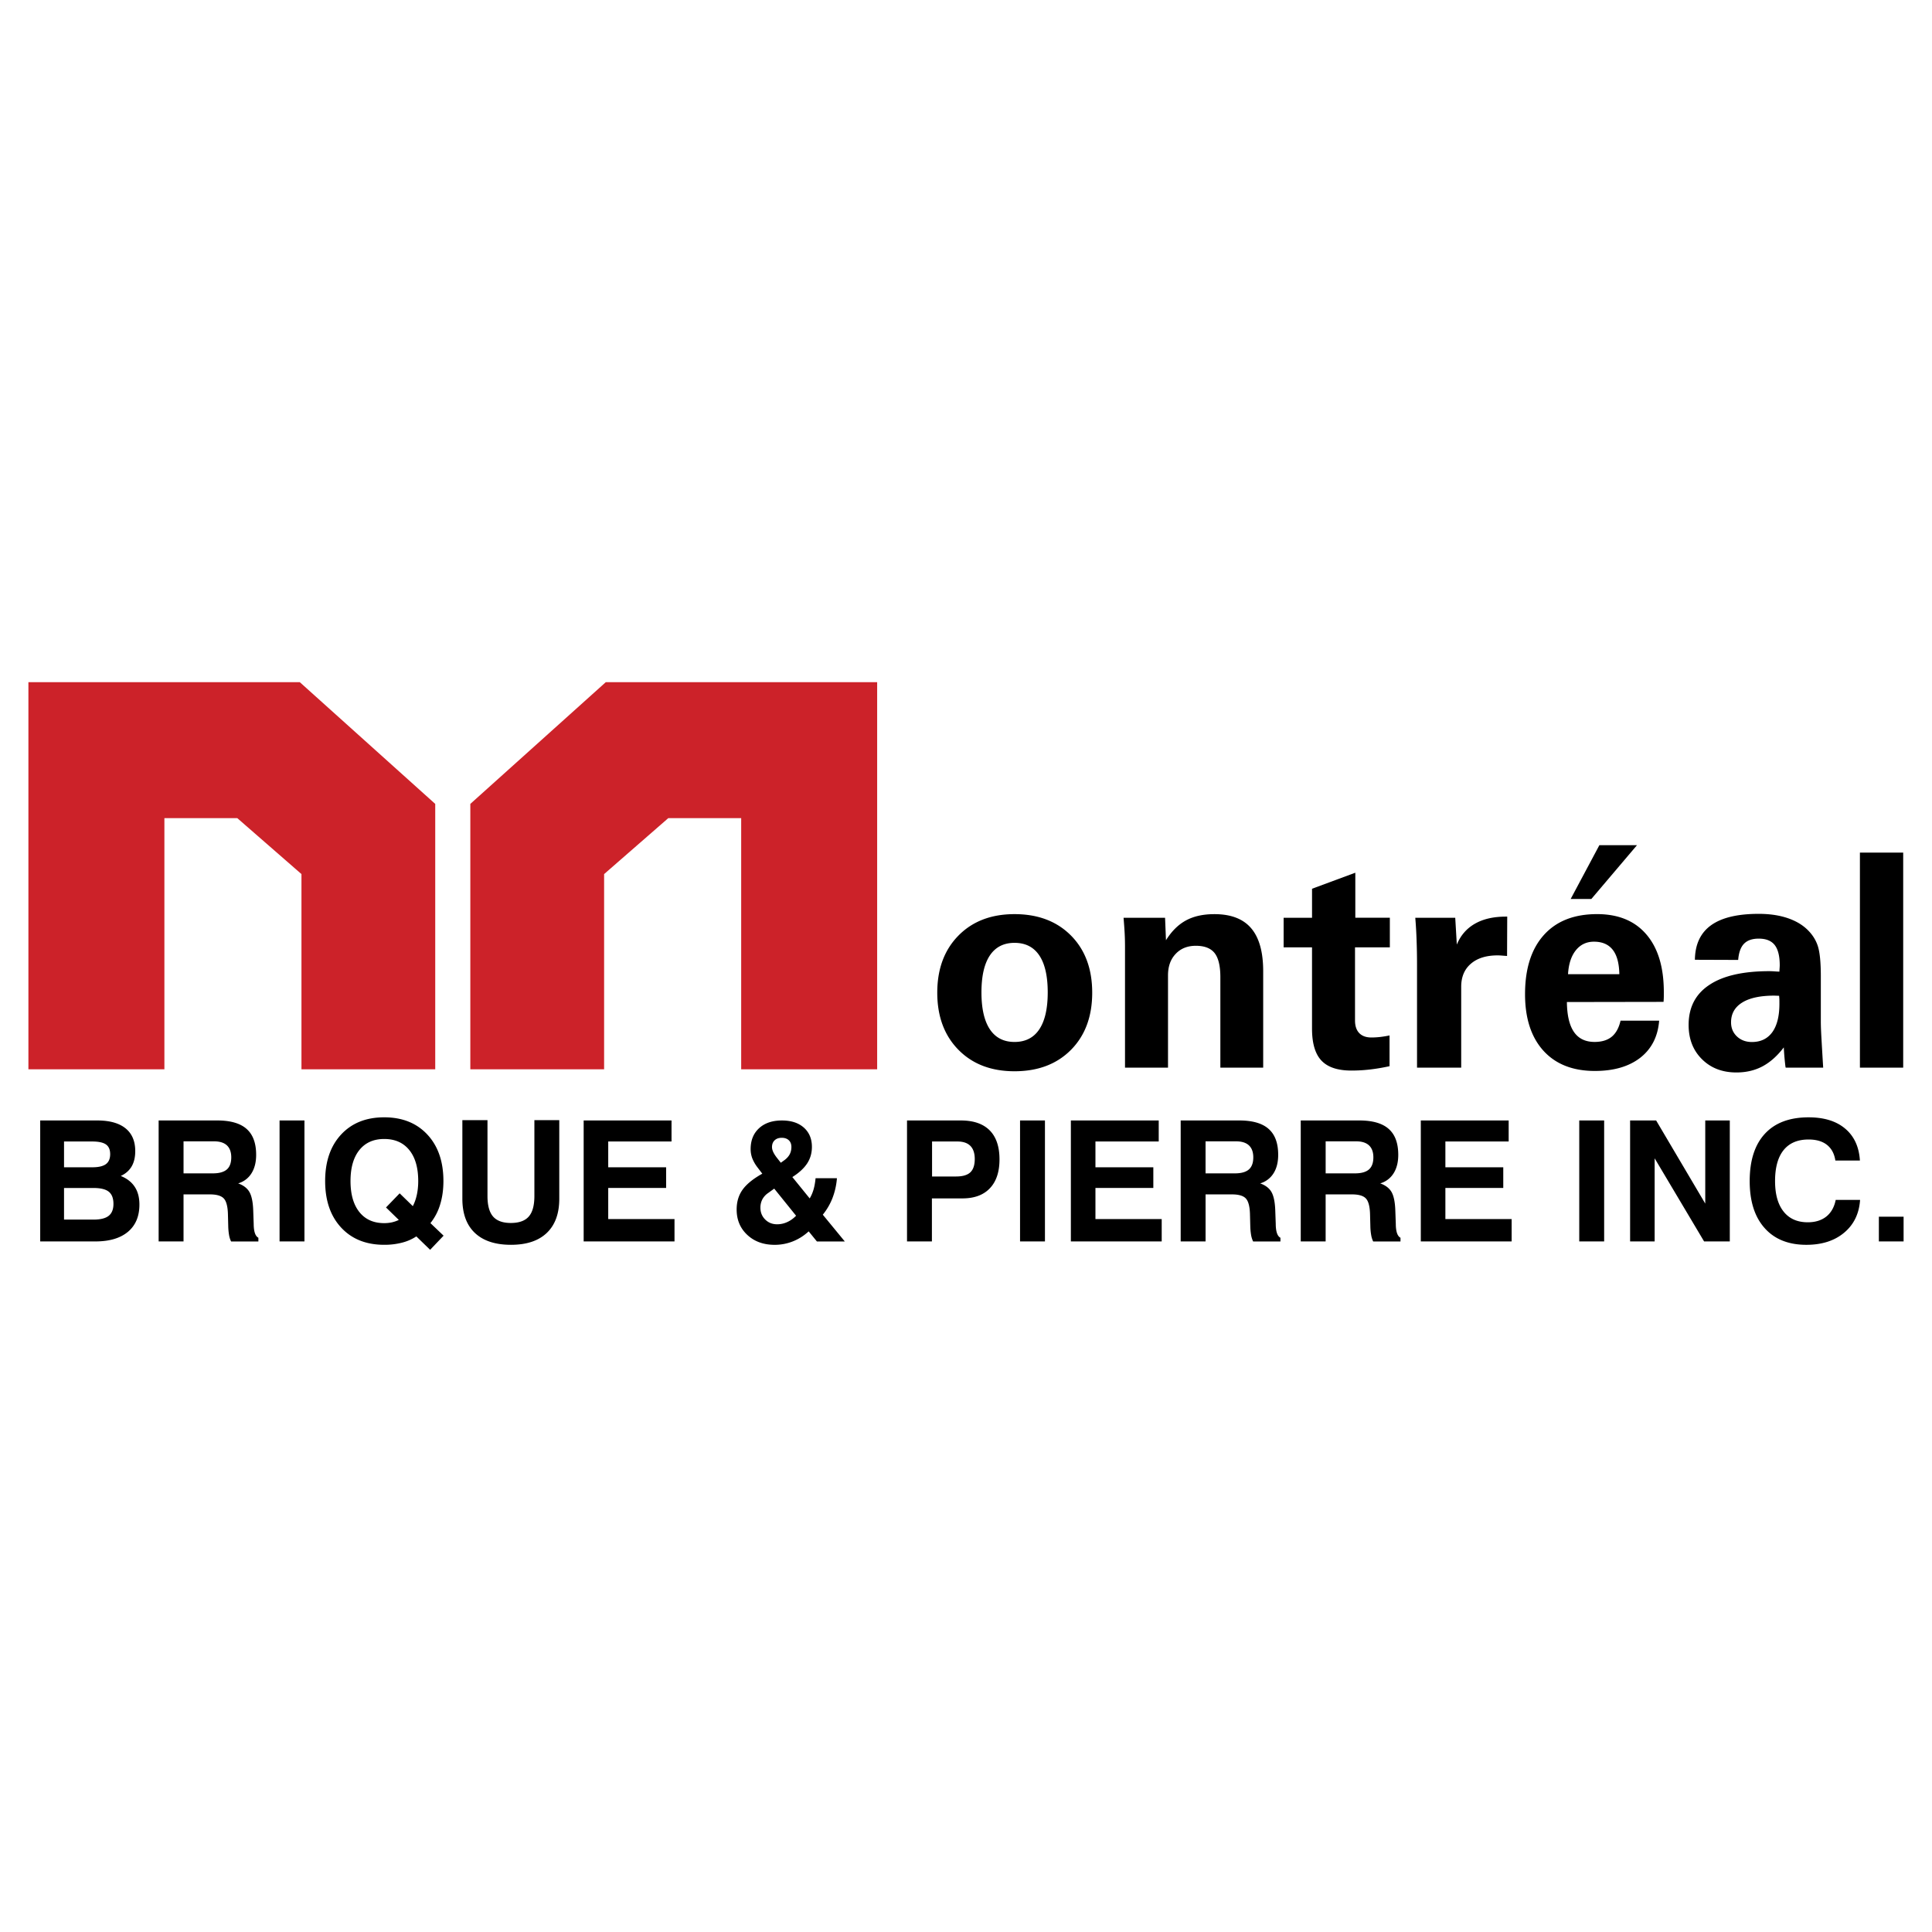
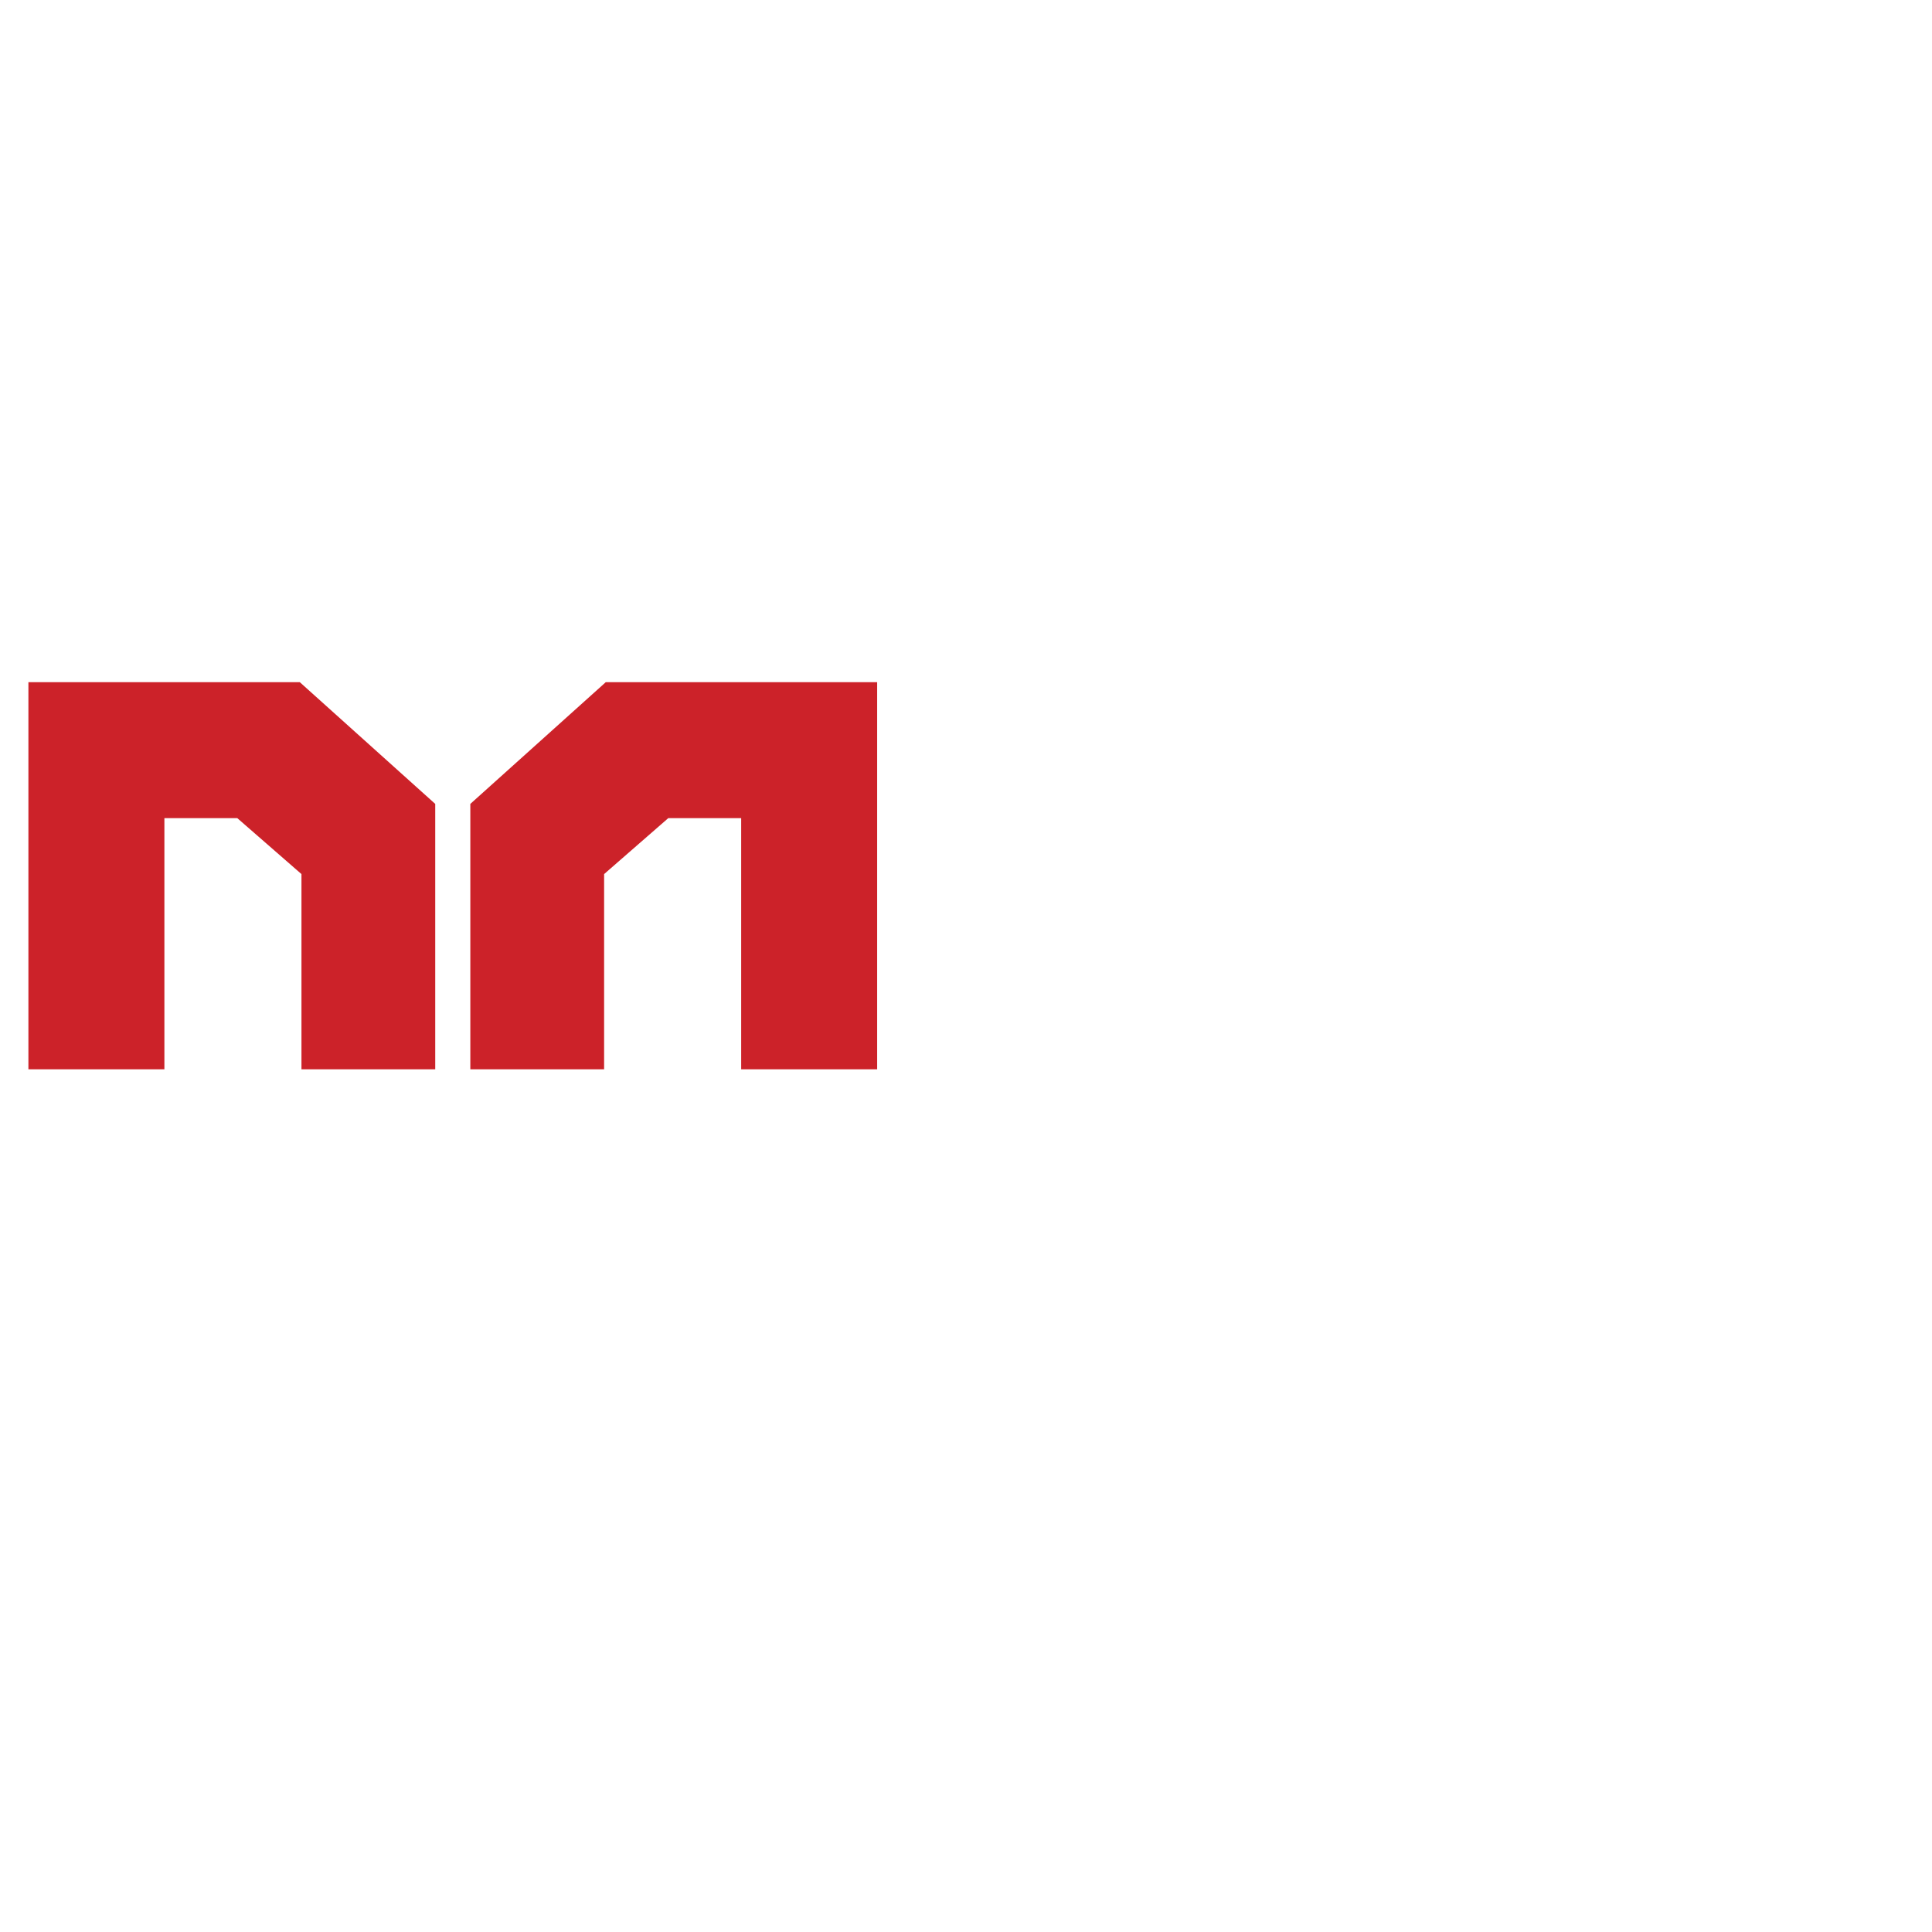
<svg xmlns="http://www.w3.org/2000/svg" width="2500" height="2500" viewBox="0 0 192.756 192.756">
  <g fill-rule="evenodd" clip-rule="evenodd">
-     <path fill="#fff" d="M0 0h192.756v192.756H0V0z" />
    <path d="M60.272 106.682V87.208l6.4-5.58h7.276v25.054h13.566v-38.62H60.437L46.925 80.205v26.477h13.347zm-30.195 0V87.208l-6.4-5.58h-7.275v25.054H2.834v-38.62h27.078l13.511 12.144v26.477H30.077v-.001z" fill="#cc2229" />
-     <path d="M97.92 99.012c0 1.618.283 2.85.844 3.688s1.379 1.256 2.457 1.256c1.082 0 1.906-.417 2.467-1.256s.844-2.07.844-3.688c0-1.629-.283-2.859-.844-3.694-.561-.834-1.385-1.25-2.467-1.25-1.078 0-1.896.417-2.457 1.25-.561.834-.844 2.065-.844 3.694zm-4.409.029c0-2.367.705-4.264 2.109-5.693 1.405-1.43 3.272-2.145 5.6-2.145 2.344 0 4.225.715 5.635 2.139 1.41 1.425 2.115 3.326 2.115 5.699s-.705 4.274-2.115 5.699-3.291 2.14-5.635 2.14c-2.328 0-4.195-.715-5.6-2.145-1.404-1.429-2.109-3.326-2.109-5.694zm18.731 7.477V94.435c0-.427-.01-.874-.035-1.341s-.064-.978-.109-1.528h4.141l.09 2.243c.561-.903 1.23-1.563 2-1.98s1.713-.625 2.83-.625c1.646 0 2.869.466 3.668 1.405.799.934 1.201 2.363 1.201 4.284v9.626h-4.273v-9.03c0-1.116-.193-1.916-.576-2.403-.383-.481-1.004-.725-1.867-.725-.834 0-1.51.268-2.016.809-.512.536-.764 1.251-.764 2.145v9.204h-4.29v-.001zm18.66-11.999h-2.834v-2.954h2.834V88.67l4.318-1.599v4.493h3.445v2.954h-3.475v7.288c0 .551.139.973.422 1.266s.686.438 1.207.438c.283 0 .57-.016.873-.05.299-.035.615-.085.943-.154v3.068c-.66.144-1.301.253-1.932.327s-1.256.109-1.877.109c-1.369 0-2.361-.333-2.988-.998-.625-.66-.938-1.728-.938-3.191v-8.102h.002zm10.475 11.999V96.207c0-.844-.016-1.654-.045-2.433a44.876 44.876 0 0 0-.129-2.208h3.986l.158 2.675c.379-.918.984-1.614 1.812-2.085.824-.472 1.857-.705 3.088-.705h.129l-.016 3.927-.584-.044a4.9 4.9 0 0 0-.357-.015c-1.137 0-2.025.278-2.666.83-.646.551-.969 1.32-.969 2.298v8.072h-4.407v-.001zm15.066-9.324h5.119c-.021-1.087-.238-1.896-.66-2.433-.424-.541-1.049-.809-1.873-.809-.744 0-1.35.288-1.807.858-.46.573-.72 1.367-.779 2.384zm9.09 4.642c-.125 1.579-.754 2.811-1.881 3.693-1.133.879-2.643 1.32-4.533 1.32-2.199 0-3.912-.675-5.133-2.02-1.221-1.351-1.832-3.232-1.832-5.645 0-2.537.625-4.503 1.877-5.898 1.25-1.39 3.018-2.085 5.307-2.085 2.125 0 3.768.675 4.924 2.031 1.158 1.35 1.738 3.271 1.738 5.753 0 .269 0 .472-.006.611a6.242 6.242 0 0 1-.023.361l-9.641.016c.014 1.336.252 2.333.709 2.993s1.143.988 2.051.988c.719 0 1.291-.174 1.713-.521s.715-.884.879-1.599h3.851v.002zm-2.209-17.514l-4.553 5.366h-2.064l2.863-5.366h3.754zm14.178 15.028l-.48-.016c-1.396 0-2.463.229-3.203.69s-1.111 1.117-1.111 1.971c0 .576.197 1.042.59 1.415.393.367.889.551 1.49.551.879 0 1.559-.327 2.035-.982.471-.656.709-1.6.709-2.83 0-.204 0-.363-.004-.472a9.094 9.094 0 0 0-.026-.327zm.656 7.168a1.282 1.282 0 0 1-.031-.159 26.29 26.29 0 0 1-.158-1.861c-.641.844-1.346 1.475-2.115 1.887-.773.412-1.643.615-2.611.615-1.404 0-2.551-.441-3.439-1.325-.889-.879-1.33-2.021-1.33-3.416 0-1.747.684-3.078 2.061-3.991 1.369-.918 3.375-1.375 6.01-1.375.105 0 .27.005.488.02.217.016.387.025.5.025 0-.079.006-.184.016-.323.01-.133.016-.238.016-.303 0-.923-.17-1.598-.502-2.025-.338-.427-.863-.64-1.594-.64-.65 0-1.137.169-1.469.511-.328.338-.521.874-.582 1.614l-4.318-.015c.02-1.534.557-2.681 1.607-3.44 1.053-.76 2.637-1.142 4.762-1.142 1.057 0 2 .134 2.83.407.828.273 1.504.665 2.029 1.176.492.477.84 1.023 1.039 1.638.197.616.297 1.619.297 3.008v4.567c0 .357.02.884.059 1.574.041.695.096 1.683.176 2.974h-3.741v-.001zm7.406 0V85.066h4.318v21.451h-4.318v.001zM6.388 121.68h2.939c.694 0 1.2-.126 1.517-.378.315-.251.475-.646.475-1.188 0-.562-.157-.968-.467-1.217-.311-.249-.825-.372-1.539-.372H6.388v3.155zm0-5.22h2.833c.613 0 1.06-.106 1.346-.315.282-.21.425-.543.425-.996 0-.441-.137-.764-.414-.962-.277-.198-.733-.3-1.371-.3H6.388v2.573zm-2.377 7.398v-12.069h5.686c1.236 0 2.176.261 2.825.783.646.521.971 1.278.971 2.274 0 .61-.12 1.121-.361 1.532-.241.408-.601.725-1.083.948.624.252 1.088.615 1.396 1.089.31.469.464 1.06.464 1.765 0 1.175-.383 2.081-1.146 2.719-.767.64-1.849.959-3.253.959H4.011zm14.301-6.791h2.92c.632 0 1.096-.129 1.396-.386.297-.258.445-.66.445-1.214 0-.523-.146-.921-.434-1.191-.288-.271-.721-.406-1.292-.406h-3.035v3.197zm-2.484 6.791v-12.069h5.854c1.314 0 2.291.283 2.923.846.635.562.951 1.423.951 2.581 0 .735-.154 1.351-.464 1.843a2.324 2.324 0 0 1-1.332 1.007c.526.188.898.471 1.122.854.221.383.347.979.38 1.787l.05 1.424v.05c.014.72.171 1.158.467 1.31v.369h-2.724a2.377 2.377 0 0 1-.199-.626 6.072 6.072 0 0 1-.084-.89l-.033-1.271c-.028-.746-.168-1.253-.423-1.513-.254-.263-.713-.395-1.373-.395h-2.632v4.693h-2.483zm12.064 0v-12.069h2.483v12.069h-2.483zm11.898-2.145l-1.278-1.244 1.362-1.41 1.312 1.278c.174-.327.308-.702.4-1.124.092-.42.14-.879.14-1.377 0-1.328-.296-2.36-.892-3.096s-1.429-1.103-2.5-1.103c-1.061 0-1.885.367-2.476 1.1-.59.733-.887 1.765-.887 3.097 0 1.328.297 2.36.887 3.096.59.736 1.415 1.103 2.476 1.103.271 0 .531-.028.774-.081.243-.057.469-.136.682-.239zm1.748 1.644a4.712 4.712 0 0 1-1.432.624 6.96 6.96 0 0 1-1.773.213c-1.804 0-3.236-.573-4.299-1.721-1.063-1.146-1.594-2.693-1.594-4.64 0-1.949.531-3.496 1.594-4.641 1.062-1.144 2.495-1.717 4.299-1.717 1.801 0 3.236.573 4.304 1.72 1.069 1.149 1.603 2.693 1.603 4.64 0 .854-.109 1.631-.327 2.339a5.491 5.491 0 0 1-.968 1.857l1.312 1.253-1.343 1.409-1.376-1.336zm4.592-11.601h2.506v7.571c0 .935.185 1.616.557 2.045.372.428.962.644 1.771.644.819 0 1.415-.213 1.79-.641.375-.426.562-1.108.562-2.048v-7.571h2.483v7.843c0 1.479-.414 2.615-1.242 3.406-.828.792-2.019 1.189-3.577 1.189-1.566 0-2.766-.395-3.6-1.184-.833-.788-1.25-1.927-1.25-3.412v-7.842zm12.102 12.102v-12.069h8.766v2.098h-6.315v2.573h5.776v2.064h-5.776v3.104h6.612v2.229h-9.063v.001zm19.012-5.269l-.624.45a1.773 1.773 0 0 0-.565.632 1.79 1.79 0 0 0-.188.828c0 .464.16.856.476 1.172.316.316.713.476 1.189.476a2.39 2.39 0 0 0 1.004-.219c.319-.142.615-.354.889-.634l-2.181-2.705zm.657-2.582l.285-.204c.263-.182.458-.383.584-.606.126-.224.188-.481.188-.77 0-.279-.087-.501-.257-.663-.173-.164-.409-.246-.702-.246-.302 0-.54.084-.713.25-.176.167-.263.391-.263.676 0 .151.042.319.125.498.087.182.207.372.367.574l.386.491zm-1.846 1.092l-.476-.624a3.734 3.734 0 0 1-.528-.921 2.603 2.603 0 0 1-.16-.906c0-.872.28-1.568.839-2.083.562-.518 1.323-.775 2.282-.775.926 0 1.653.238 2.189.713.535.477.803 1.117.803 1.925 0 .612-.157 1.161-.47 1.642-.316.484-.809.94-1.48 1.365l1.729 2.131c.163-.268.291-.567.389-.902.095-.333.159-.705.198-1.113h2.131a7.07 7.07 0 0 1-.442 1.975 6.189 6.189 0 0 1-.968 1.664l2.195 2.671h-2.783l-.82-1.007c-.481.441-1.009.774-1.585 1.001s-1.18.342-1.807.342c-1.116 0-2.028-.331-2.735-.993-.708-.66-1.06-1.505-1.06-2.531 0-.764.196-1.424.59-1.975s1.051-1.088 1.969-1.599zm16.938.279h2.399c.649 0 1.122-.138 1.418-.414.292-.277.441-.719.441-1.331 0-.574-.145-1.007-.433-1.304-.291-.294-.721-.442-1.295-.442h-2.531v3.491h.001zm-.017 2.186v4.294h-2.483v-12.069h5.367c1.267 0 2.226.33 2.88.988.652.656.979 1.622.979 2.897 0 1.244-.318 2.204-.959 2.878-.637.674-1.553 1.012-2.735 1.012h-3.049zm8.794 4.294v-12.069h2.484v12.069h-2.484zm5.07 0v-12.069h8.766v2.098h-6.314v2.573h5.775v2.064h-5.775v3.104h6.611v2.229h-9.063v.001zm13.439-6.791h2.92c.633 0 1.098-.129 1.396-.386.297-.258.445-.66.445-1.214 0-.523-.146-.921-.434-1.191-.289-.271-.723-.406-1.293-.406h-3.035v3.197h.001zm-2.482 6.791v-12.069h5.854c1.314 0 2.291.283 2.922.846.637.562.951 1.423.951 2.581 0 .735-.152 1.351-.463 1.843a2.333 2.333 0 0 1-1.332 1.007c.525.188.898.471 1.121.854.221.383.348.979.381 1.787l.051 1.424v.05c.014.72.17 1.158.467 1.31v.369h-2.725a2.454 2.454 0 0 1-.199-.626 6.361 6.361 0 0 1-.084-.89l-.033-1.271c-.027-.746-.168-1.253-.422-1.513-.254-.263-.713-.395-1.373-.395h-2.633v4.693h-2.483zm14.463-6.791h2.92c.631 0 1.096-.129 1.395-.386.297-.258.445-.66.445-1.214 0-.523-.145-.921-.434-1.191-.287-.271-.721-.406-1.293-.406h-3.033v3.197zm-2.485 6.791v-12.069h5.854c1.314 0 2.291.283 2.924.846.635.562.951 1.423.951 2.581 0 .735-.154 1.351-.465 1.843a2.327 2.327 0 0 1-1.332 1.007c.525.188.898.471 1.123.854.221.383.346.979.379 1.787l.051 1.424v.05c.014.72.172 1.158.467 1.31v.369h-2.725a2.38 2.38 0 0 1-.197-.626 5.808 5.808 0 0 1-.084-.89l-.033-1.271c-.029-.746-.168-1.253-.424-1.513-.254-.263-.713-.395-1.373-.395h-2.631v4.693h-2.485zm11.979 0v-12.069h8.766v2.098h-6.314v2.573h5.775v2.064h-5.775v3.104h6.611v2.229h-9.063v.001zm15.808 0v-12.069h2.484v12.069h-2.484zm5.073 0v-12.069h2.598l4.9 8.293v-8.293h2.449v12.069h-2.564l-4.934-8.293v8.293h-2.449zm22.945-4.145c-.092 1.371-.621 2.462-1.586 3.27-.965.809-2.223 1.212-3.773 1.212-1.787 0-3.178-.558-4.166-1.673-.994-1.113-1.488-2.677-1.488-4.688 0-2.053.506-3.625 1.516-4.719s2.465-1.639 4.359-1.639c1.543 0 2.76.374 3.65 1.127.893.749 1.385 1.812 1.471 3.183h-2.449c-.104-.683-.383-1.202-.836-1.561s-1.066-.537-1.836-.537c-1.092 0-1.924.353-2.492 1.058-.566.704-.852 1.733-.852 3.088 0 1.312.281 2.324.848 3.04s1.369 1.073 2.416 1.073c.752 0 1.371-.192 1.852-.575.48-.387.791-.938.934-1.659h2.432zm1.875 4.145v-2.467h2.467v2.467h-2.467z" />
  </g>
</svg>